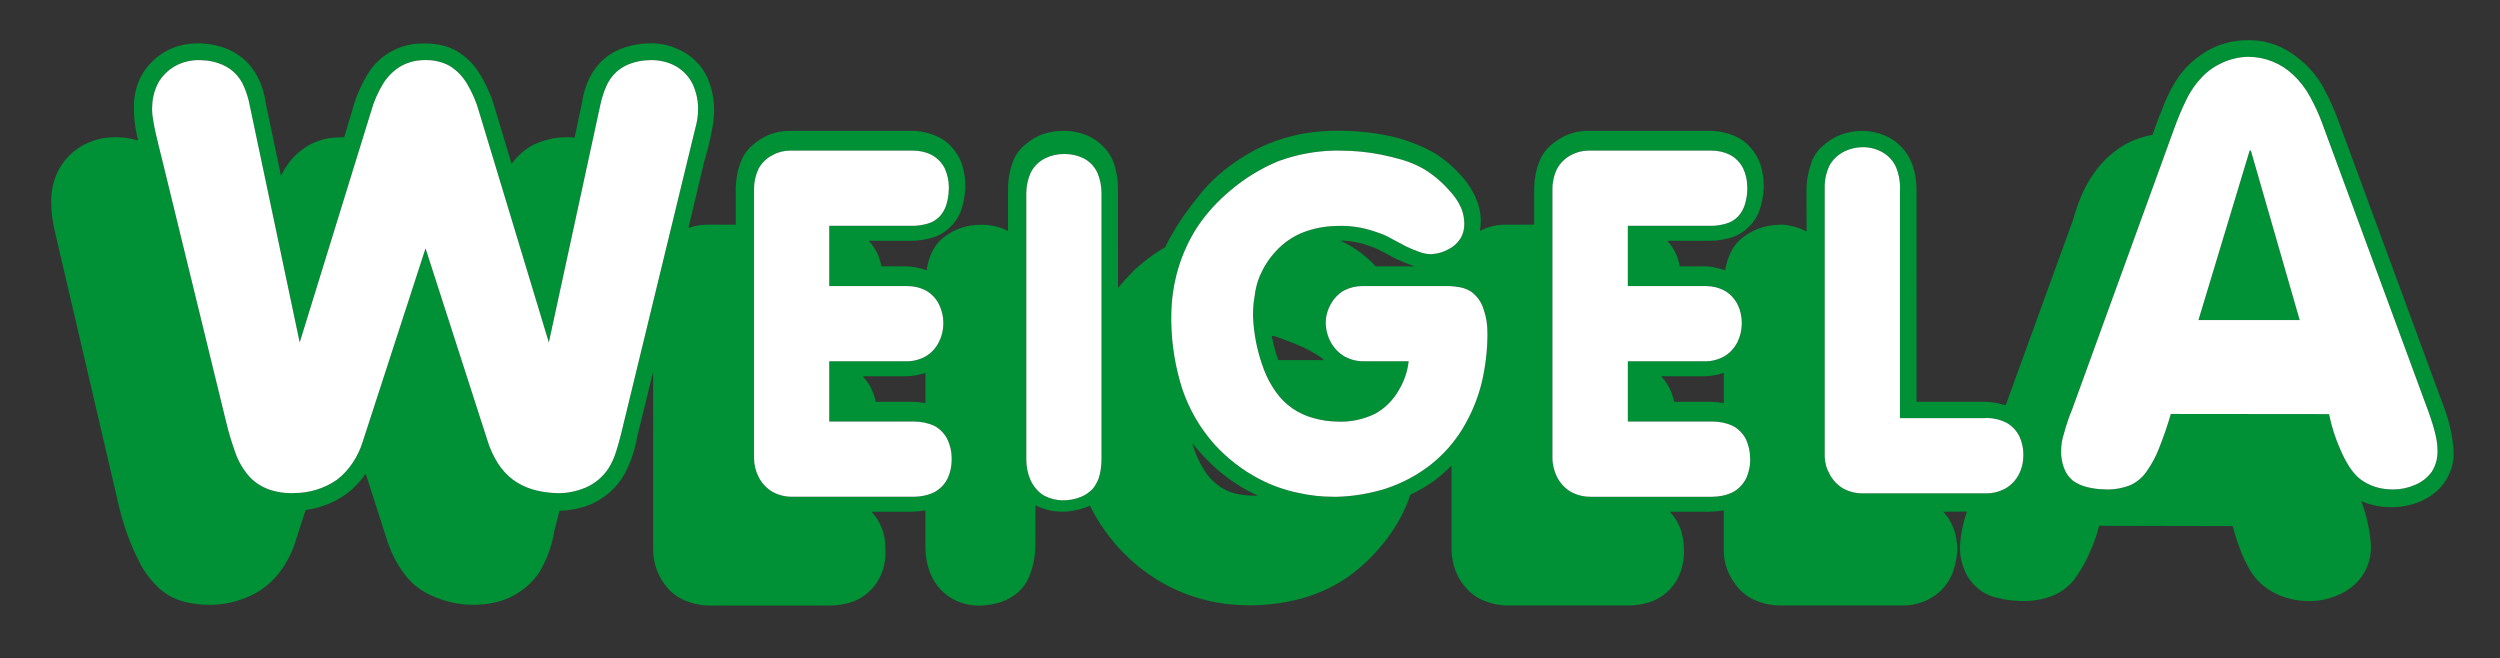
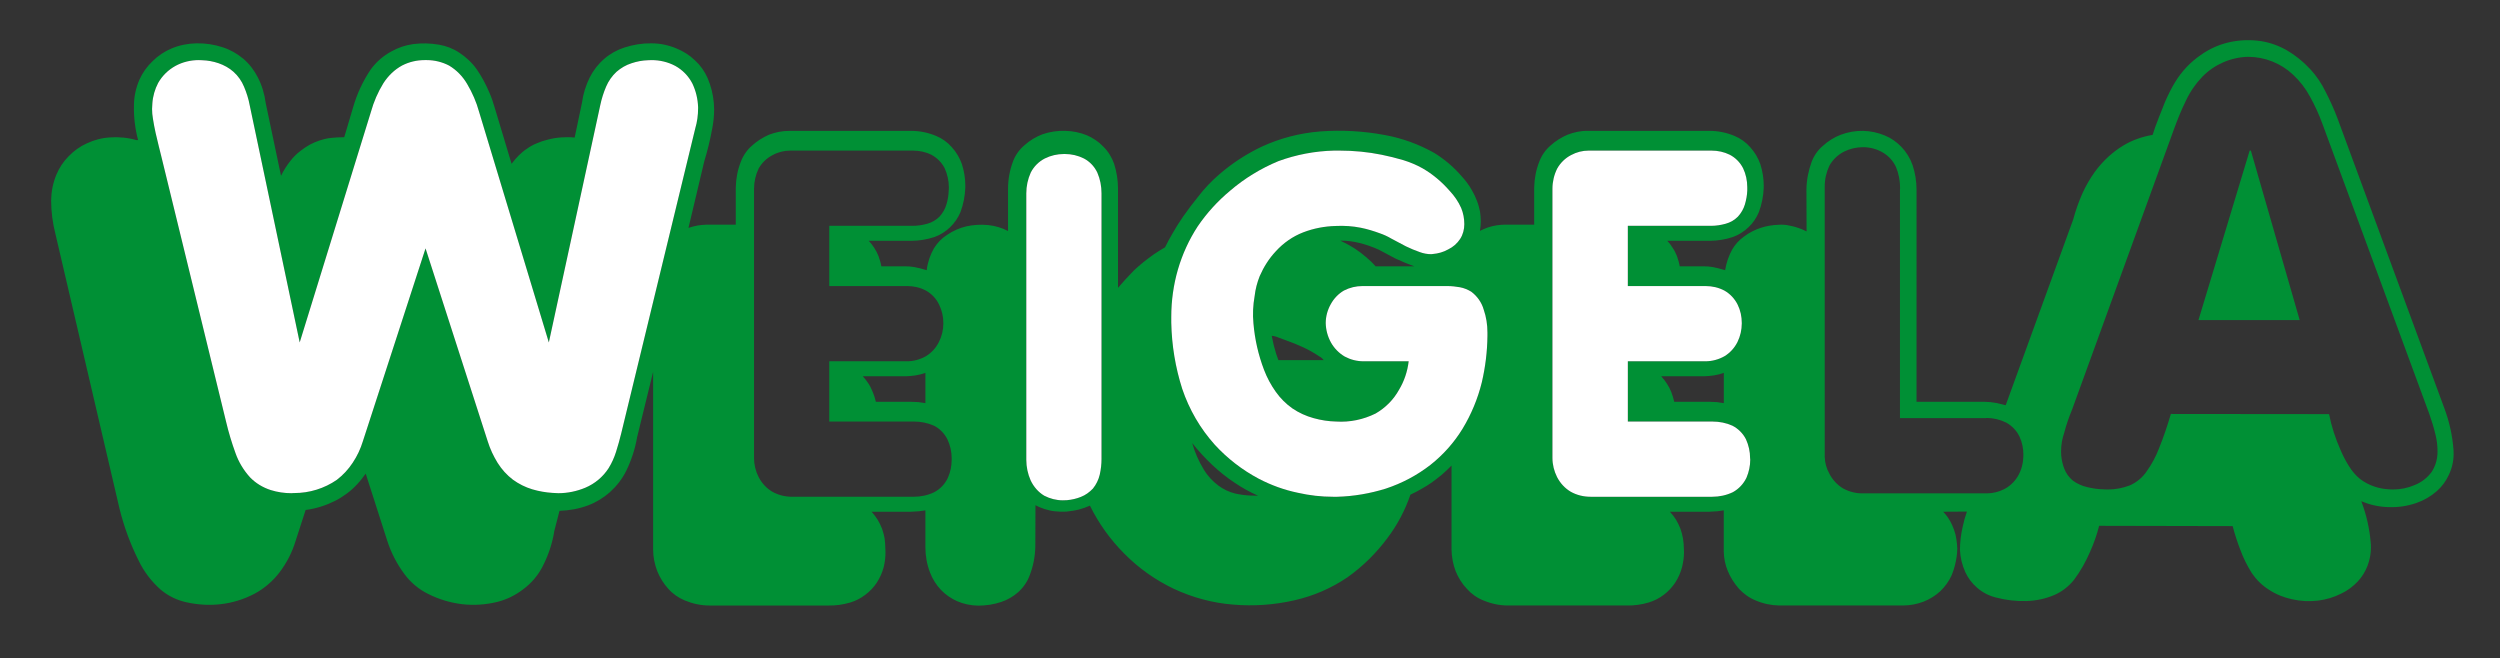
<svg xmlns="http://www.w3.org/2000/svg" version="1.1" id="Layer_1" x="0px" y="0px" width="626.477px" height="165px" viewBox="0 0 626.477 165" enable-background="new 0 0 626.477 165" xml:space="preserve">
  <rect x="0" y="0" width="626.477" height="165" fill="#333333" stroke="none" />
  <g>
    <path fill="#009035" d="M614.832,112.809c-0.258-3.531-1.004-7.025-2.266-10.41L585.758,29.67c-0.856-2.266-1.86-4.496-3.014-6.727   c-0.969-2.008-2.229-3.867-3.719-5.504c-1.818-1.972-3.939-3.68-6.285-5.019c-2.189-1.192-4.568-1.973-7.062-2.231   c-2.418-0.262-4.871-0.113-7.25,0.445c-2.531,0.594-4.871,1.672-6.953,3.161c-2.606,1.785-4.762,4.089-6.396,6.765   c-0.969,1.563-1.783,3.239-2.529,4.946l-1.746,4.39l0.033-0.039c-0.521,1.301-1.005,2.602-1.41,3.942   c-1.301,0.222-2.605,0.558-3.832,1.003c-1.262,0.446-2.528,1.043-3.646,1.747c-1.3,0.781-2.486,1.71-3.604,2.714   c-1.262,1.153-2.418,2.454-3.422,3.832c-1.188,1.672-2.231,3.457-3.086,5.352c-0.932,2.121-1.707,4.277-2.307,6.547l-16.918,46.551   l-2.305-0.561l-1.562-0.223l-1.375-0.074h-17.104V47.852c0-0.113,0-0.222,0-0.336c0-2.082-0.336-4.199-1.004-6.172   c-0.598-1.711-1.562-3.269-2.828-4.574c-1.187-1.226-2.565-2.191-4.125-2.824c-1.711-0.707-3.571-1.113-5.43-1.152   c-1.896-0.036-3.793,0.296-5.578,0.964c-1.637,0.633-3.16,1.563-4.461,2.754c-1.301,1.078-2.271,2.493-2.863,4.051   c-0.816,2.231-1.266,4.574-1.301,6.918l0.035,10.524c-0.629-0.336-1.302-0.633-1.971-0.856c-0.706-0.262-1.447-0.449-2.229-0.598   c-0.896-0.222-1.859-0.296-2.754-0.222c-1.56,0.039-3.086,0.297-4.57,0.781c-1.488,0.484-2.9,1.227-4.129,2.156   c-1.227,0.856-2.23,1.973-2.973,3.235c-0.896,1.601-1.488,3.386-1.785,5.207l-1.75-0.485l-1.336-0.297l-1.152-0.148l-1.117-0.039   h-6.021c-0.148-0.891-0.41-1.746-0.707-2.602c-0.297-0.707-0.633-1.414-1.078-2.043c-0.371-0.632-0.817-1.226-1.34-1.75h10.598   c2.008,0,4.018-0.332,5.875-0.964c1.449-0.52,2.789-1.375,3.906-2.454c1.153-1.078,2.008-2.382,2.602-3.832   c0.707-1.933,1.117-3.976,1.191-6.023c0-0.184,0-0.41,0-0.594c0-1.824-0.3-3.605-0.855-5.355c-0.558-1.563-1.414-3.012-2.529-4.239   c-1.078-1.226-2.414-2.195-3.941-2.824c-1.969-0.82-4.09-1.265-6.207-1.265h-30.527c-1.744-0.036-3.495,0.336-5.094,0.964   c-1.562,0.672-3.011,1.563-4.276,2.715c-1.263,1.078-2.229,2.493-2.823,4.055c-0.817,2.082-1.228,4.277-1.267,6.543v9.223h-7.285   c-0.707,0-1.453,0.074-2.194,0.183c-0.707,0.113-1.414,0.297-2.117,0.524c-0.672,0.257-1.379,0.519-2.008,0.855   c0.148-0.746,0.223-1.562,0.223-2.344v-0.039c0-0.816-0.074-1.633-0.188-2.414c-0.188-0.894-0.409-1.785-0.741-2.64   c-0.371-0.969-0.781-1.86-1.302-2.754c-0.707-1.262-1.602-2.453-2.565-3.492c-1.974-2.305-4.312-4.278-6.844-5.84   c-3.902-2.192-8.105-3.719-12.418-4.496c-5.354-1.004-10.854-1.305-16.246-0.895c-5.021,0.41-9.931,1.672-14.466,3.754   c-3.866,1.824-7.438,4.129-10.711,6.953c-2.008,1.711-3.862,3.684-5.391,5.691c-1.302,1.598-2.562,3.27-3.755,4.981   c-0.929,1.34-1.819,2.754-2.64,4.203c-0.668,1.113-1.267,2.266-1.86,3.457c-0.929,0.52-1.858,1.117-2.75,1.711   c-0.894,0.633-1.784,1.301-2.679,2.008c-0.816,0.668-1.634,1.375-2.414,2.117l-2.047,2.16l-1.896,2.156V47.442   c0-0.074,0-0.148,0-0.223c0-2.082-0.336-4.164-0.97-6.171c-0.593-1.637-1.483-3.122-2.714-4.313   c-1.152-1.227-2.562-2.156-4.09-2.824c-1.707-0.707-3.567-1.078-5.427-1.117c-1.935-0.075-3.866,0.222-5.728,0.855   c-1.636,0.633-3.125,1.524-4.425,2.676c-1.301,1.078-2.344,2.492-2.938,4.09c-0.854,2.23-1.263,4.613-1.263,6.992v10.484   c-1.562-0.816-3.237-1.301-4.944-1.488c-1.858-0.184-3.758-0.074-5.578,0.336c-1.676,0.41-3.273,1.117-4.688,2.082   c-1.375,0.855-2.487,2.008-3.343,3.383c-0.97,1.711-1.603,3.57-1.825,5.504l-1.746-0.485l-1.375-0.297l-1.116-0.148l-1.113-0.039   h-6.023c-0.147-0.891-0.41-1.746-0.707-2.562c-0.296-0.746-0.668-1.453-1.078-2.082c-0.409-0.632-0.854-1.226-1.375-1.75h10.634   c2.008,0,3.978-0.332,5.875-0.964c1.448-0.52,2.789-1.375,3.901-2.454c1.118-1.078,2.008-2.382,2.605-3.832   c0.703-1.933,1.113-3.976,1.188-6.023c0-0.184,0-0.41,0-0.594c0-1.824-0.296-3.605-0.854-5.355   c-0.556-1.563-1.409-3.012-2.526-4.239c-1.078-1.226-2.418-2.195-3.941-2.824c-1.97-0.82-4.091-1.265-6.211-1.265h-30.562   c-1.746,0-3.457,0.336-5.095,0.964c-1.522,0.672-2.974,1.562-4.237,2.715c-1.267,1.078-2.23,2.493-2.824,4.055   c-0.82,2.082-1.228,4.277-1.267,6.543v9.223h-7.289l-1.188,0.074l-1.116,0.148l-1.151,0.258l-1.113,0.336l1.969-8.289l1.973-8.332   c0.815-2.676,1.483-5.391,1.97-8.066c0.336-1.637,0.52-3.309,0.52-4.985c0-0.519-0.035-1.078-0.074-1.633   c-0.185-2.121-0.707-4.242-1.562-6.25c-0.741-1.672-1.78-3.16-3.16-4.422c-1.336-1.3-2.938-2.304-4.683-3.011   c-1.97-0.821-4.091-1.266-6.246-1.266c-2.271-0.035-4.535,0.336-6.73,1.043c-1.859,0.594-3.604,1.559-5.055,2.824   c-1.527,1.301-2.754,2.899-3.646,4.649c-1.004,2.008-1.676,4.199-1.974,6.433l-1.82,8.66c-1.117-0.11-2.229-0.11-3.31-0.036   c-1.151,0.075-2.27,0.258-3.421,0.559c-0.965,0.223-1.935,0.555-2.864,0.965c-0.815,0.336-1.636,0.781-2.344,1.301   c-0.742,0.484-1.449,1.078-2.082,1.711c-0.628,0.632-1.227,1.339-1.785,2.082l-4.237-14.09c-0.371-1.305-0.815-2.606-1.375-3.868   c-0.854-2.007-1.895-3.941-3.121-5.726c-1.19-1.676-2.715-3.086-4.426-4.203c-1.522-1.004-3.272-1.672-5.059-1.969   c-2.118-0.371-4.273-0.41-6.396-0.148c-1.935,0.257-3.793,0.89-5.465,1.82c-2.082,1.117-3.867,2.676-5.242,4.574   c-1.935,2.899-3.422,6.059-4.388,9.445l-2.229,7.508c-1.155,0-2.31,0.039-3.461,0.188c-0.965,0.109-1.858,0.336-2.75,0.633   c-0.855,0.296-1.672,0.632-2.418,1.039c-0.855,0.484-1.637,1.004-2.379,1.601c-0.892,0.668-1.711,1.485-2.379,2.34   c-0.97,1.191-1.785,2.492-2.453,3.867L66.586,25.84c-0.297-2.269-0.931-4.425-1.969-6.433c-0.895-1.785-2.121-3.383-3.645-4.684   c-1.523-1.265-3.273-2.269-5.134-2.863c-2.116-0.707-4.348-1.039-6.577-1.004c-2.121,0.039-4.242,0.445-6.212,1.266   c-1.784,0.742-3.422,1.82-4.797,3.195c-1.414,1.34-2.526,2.902-3.31,4.649c-0.895,2.082-1.375,4.277-1.375,6.507   c-0.073,2.899,0.298,5.836,1.039,8.625h-0.371l0.039,0.039c-2.155-0.632-4.39-0.855-6.621-0.707   c-2.043,0.11-4.051,0.633-5.875,1.489c-1.745,0.777-3.269,1.894-4.569,3.234c-1.34,1.336-2.383,2.937-3.086,4.648   c-0.854,2.043-1.267,4.2-1.306,6.395c0,2.863,0.375,5.687,1.078,8.437l16.029,68.717c1.113,4.535,2.715,8.922,4.797,13.086   c1.336,2.789,3.234,5.283,5.539,7.324c1.859,1.562,4.055,2.641,6.434,3.161c2.824,0.632,5.763,0.82,8.625,0.483   c2.938-0.332,5.802-1.227,8.441-2.602c2.418-1.301,4.574-3.125,6.281-5.355c1.824-2.413,3.199-5.094,4.055-7.956l2.492-7.695   c1.262-0.149,2.527-0.446,3.754-0.817c1.227-0.375,2.379-0.854,3.531-1.414c1.043-0.519,2.047-1.15,3.012-1.857   c0.896-0.668,1.75-1.414,2.531-2.271c0.815-0.854,1.559-1.785,2.229-2.75l5.427,16.918c0.969,2.975,2.418,5.764,4.276,8.254   c1.562,2.117,3.605,3.828,5.949,4.98c2.641,1.338,5.504,2.195,8.477,2.566c2.938,0.336,5.949,0.146,8.812-0.562   c2.379-0.593,4.574-1.671,6.508-3.159c2.008-1.482,3.646-3.384,4.797-5.572c1.488-2.828,2.527-5.914,3.012-9.035l1.302-5.061   c2.453-0.074,4.871-0.52,7.176-1.375c2.008-0.746,3.867-1.897,5.465-3.309c1.676-1.527,3.086-3.311,4.09-5.355   c1.301-2.677,2.23-5.539,2.715-8.402l4.017-16.398v44.504c0,1.861,0.371,3.721,1.043,5.467c0.668,1.637,1.598,3.125,2.75,4.387   c1.151,1.302,2.601,2.305,4.164,2.939c1.973,0.82,4.055,1.266,6.172,1.266h29.82c1.823,0.035,3.645-0.223,5.43-0.746   c1.375-0.406,2.676-1.077,3.828-1.969c1.078-0.816,2.047-1.82,2.789-2.938c0.819-1.228,1.414-2.567,1.784-3.978   c0.298-1.191,0.445-2.457,0.445-3.686c0-0.332,0-0.632-0.035-0.964c0-0.854-0.073-1.75-0.188-2.567   c-0.148-0.814-0.371-1.637-0.633-2.379c-0.297-0.779-0.668-1.521-1.078-2.229c-0.48-0.707-0.965-1.414-1.562-2.047h9.931   l1.858-0.109l1.711-0.227v9.223c0,2.121,0.371,4.277,1.152,6.32c0.633,1.676,1.598,3.197,2.824,4.461   c1.116,1.154,2.491,2.086,3.979,2.754c1.633,0.707,3.418,1.078,5.242,1.113c1.969,0,3.977-0.299,5.836-0.933   c1.562-0.519,3.012-1.375,4.238-2.453c1.301-1.187,2.305-2.64,2.901-4.312c0.892-2.307,1.336-4.76,1.375-7.217l0.035-10.262   c0.707,0.409,1.488,0.707,2.271,0.969c0.854,0.26,1.711,0.484,2.565,0.561c1.004,0.107,1.97,0.146,2.974,0.074   c1.078-0.114,2.121-0.262,3.125-0.524c0.93-0.257,1.819-0.554,2.715-0.964c2.19,4.46,5.129,8.55,8.664,12.082   c3.565,3.607,7.729,6.546,12.305,8.738c4.688,2.193,9.707,3.568,14.91,3.979c5.132,0.445,10.335,0.073,15.354-1.078   c4.762-1.078,9.258-3.013,13.312-5.766c3.867-2.75,7.25-6.098,10.078-9.926c2.454-3.273,4.349-6.879,5.688-10.781   c0.965-0.449,1.895-0.93,2.789-1.454c0.854-0.479,1.711-1.004,2.565-1.597c0.815-0.594,1.633-1.227,2.453-1.895   c0.854-0.746,1.711-1.527,2.492-2.346v21.009c0.034,1.86,0.37,3.72,1.038,5.466c0.668,1.637,1.599,3.125,2.789,4.387   c1.151,1.302,2.565,2.305,4.164,2.938c1.97,0.822,4.056,1.268,6.138,1.268h29.854c1.82,0.035,3.645-0.225,5.391-0.746   c1.375-0.406,2.715-1.077,3.867-1.969c1.078-0.816,2.008-1.82,2.789-2.975c0.781-1.189,1.375-2.531,1.746-3.939   c0.296-1.23,0.483-2.457,0.483-3.721c0-0.296-0.034-0.596-0.034-0.854c0-0.896-0.075-1.786-0.229-2.643   c-0.147-0.816-0.371-1.638-0.629-2.38c-0.301-0.778-0.672-1.521-1.078-2.229c-0.449-0.707-0.968-1.414-1.562-2.047h9.926   l1.897-0.108l1.673-0.228v10.34c0.039,1.673,0.37,3.309,1.004,4.832c0.668,1.638,1.637,3.125,2.789,4.461   c1.189,1.266,2.601,2.305,4.202,2.938c1.895,0.821,3.901,1.228,5.909,1.267h31.01c1.75,0,3.495-0.336,5.172-0.969   c1.521-0.596,2.937-1.484,4.164-2.603c1.187-1.154,2.189-2.494,2.861-4.017c0.63-1.523,1.039-3.121,1.264-4.76   c0.072-0.632,0.146-1.264,0.146-1.896c0-0.37-0.035-0.78-0.074-1.152c-0.072-0.854-0.222-1.671-0.404-2.49   c-0.228-0.777-0.449-1.484-0.781-2.191c-0.301-0.668-0.633-1.299-1.043-1.898c-0.372-0.553-0.782-1.039-1.229-1.521l5.949-0.034   c-0.443,1.228-0.78,2.452-1.043,3.715c-0.444,1.897-0.703,3.867-0.703,5.875c0.074,1.933,0.557,3.832,1.336,5.578   c0.673,1.448,1.638,2.754,2.863,3.832c1.375,1.226,3.012,2.082,4.797,2.526c2.492,0.668,5.095,0.965,7.66,0.892   c2.379-0.074,4.723-0.556,6.914-1.483c2.008-0.855,3.758-2.234,5.094-3.941c1.562-2.12,2.863-4.426,3.906-6.844   c0.965-2.156,1.746-4.349,2.305-6.582l33.466,0.072c0.521,2.049,1.188,4.057,1.935,5.989c0.742,2.043,1.746,4.017,2.896,5.836   c1.152,1.675,2.603,3.086,4.277,4.129c1.746,1.151,3.719,1.935,5.762,2.378c2.156,0.485,4.354,0.596,6.543,0.338   c2.049-0.263,4.018-0.855,5.842-1.785c1.562-0.746,2.938-1.785,4.09-3.013c1.078-1.151,1.894-2.491,2.453-3.94   c0.558-1.487,0.854-3.051,0.854-4.647c0-0.446-0.039-0.892-0.074-1.301c-0.296-3.384-1.042-6.692-2.229-9.892l-0.113-0.336   c2.195,0.93,4.539,1.452,6.918,1.488c2.341,0.074,4.649-0.262,6.879-1.039c1.859-0.633,3.606-1.637,5.131-2.979   c1.266-1.111,2.305-2.525,3.012-4.09c0.781-1.637,1.189-3.422,1.189-5.207C614.871,113.441,614.832,113.105,614.832,112.809z    M155.676,108.57c-0.375,1.562-0.82,3.121-1.301,4.648c-0.449,1.449-1.082,2.824-1.858,4.09c-1.414,2.191-3.461,3.902-5.841,4.906   c-2.155,0.895-4.426,1.374-6.766,1.374c-0.484,0-0.97-0.034-1.449-0.073c-1.711-0.109-3.422-0.406-5.06-0.891   c-1.746-0.521-3.382-1.34-4.871-2.418c-1.522-1.152-2.823-2.604-3.827-4.2c-1.043-1.71-1.897-3.495-2.492-5.429l-15.578-48.336   L90.941,110.54c-0.593,1.933-1.448,3.758-2.565,5.429c-1.078,1.637-2.418,3.086-3.978,4.278c-3.125,2.155-6.843,3.308-10.671,3.308   c-0.039,0-0.114,0-0.148,0c-0.188,0.035-0.371,0.035-0.559,0.035c-1.747,0-3.497-0.257-5.168-0.781   c-1.974-0.629-3.758-1.707-5.207-3.195l0.039,0.035c-1.638-1.785-2.903-3.9-3.685-6.133c-0.931-2.564-1.707-5.133-2.34-7.808   l-16.21-66.407l-0.673-2.714l-0.78-3.274c-0.259-1.152-0.479-2.34-0.668-3.531c-0.147-0.816-0.224-1.672-0.224-2.492   c0-0.446,0.04-0.93,0.075-1.375c0.112-1.785,0.632-3.571,1.448-5.129c1.043-1.824,2.531-3.274,4.352-4.278   c1.786-0.968,3.793-1.449,5.836-1.449c0.302,0,0.599,0,0.855,0.035c1.375,0.039,2.754,0.297,4.091,0.746   c1.379,0.481,2.679,1.188,3.758,2.157c1.151,1.039,2.042,2.304,2.641,3.754c0.629,1.488,1.112,3.011,1.409,4.609l12.532,59.453   l17.848-57.775c0.706-2.531,1.745-4.946,3.12-7.176c1.192-1.859,2.789-3.422,4.724-4.465c1.75-0.89,3.646-1.336,5.617-1.336   c0.073,0,0.185,0,0.258,0c0.112,0,0.188,0,0.297,0c1.934,0,3.867,0.481,5.578,1.375c1.858,1.114,3.383,2.676,4.5,4.574   c1.302,2.192,2.345,4.571,3.013,7.028l17.477,57.775l12.902-59.525c0.332-1.563,0.815-3.086,1.448-4.574   c0.595-1.411,1.488-2.676,2.602-3.715c1.118-0.969,2.379-1.711,3.793-2.157c1.341-0.449,2.716-0.707,4.091-0.746   c0.297-0.035,0.594-0.035,0.891-0.035c2.087,0,4.13,0.481,5.949,1.449c1.824,1.004,3.312,2.528,4.276,4.387   c0.896,1.86,1.375,3.867,1.45,5.949c0,0.075,0,0.188,0,0.297c0,1.711-0.224,3.383-0.707,5.02L155.676,108.57z M238.48,115.188   c0,1.563-0.3,3.086-0.93,4.5c-0.706,1.563-1.898,2.824-3.422,3.646c-1.599,0.779-3.383,1.15-5.168,1.15c-0.112,0-0.262,0-0.41,0   h-29.82c-0.074,0-0.147,0-0.257,0c-1.711,0-3.423-0.408-4.946-1.266c-1.452-0.855-2.64-2.156-3.422-3.679   c-0.746-1.45-1.151-3.086-1.151-4.763V47.704c0-0.149,0-0.297,0-0.41c0-1.746,0.405-3.493,1.151-5.055   c0.816-1.453,2.043-2.641,3.532-3.383c1.34-0.746,2.862-1.117,4.386-1.117h30.527c0.074,0,0.188,0,0.262,0   c1.56,0,3.161,0.336,4.57,1.039c1.453,0.781,2.604,1.934,3.348,3.387c0.668,1.484,1.043,3.121,1.043,4.758   c0,0.296,0,0.558-0.039,0.816c-0.034,1.191-0.222,2.344-0.558,3.461c-0.332,1.152-0.931,2.191-1.746,3.086   c-0.855,0.855-1.935,1.484-3.086,1.785c-1.192,0.332-2.419,0.519-3.646,0.519c-0.035,0-0.109,0-0.148,0h-20.745v15.094h19.257   c0.113,0,0.188,0,0.297,0c1.638,0,3.273,0.375,4.724,1.156c1.414,0.817,2.53,2.008,3.233,3.458   c0.707,1.449,1.079,3.011,1.079,4.609c0,0.039,0,0.074,0,0.113c0,1.633-0.372,3.235-1.113,4.684   c-0.742,1.487-1.859,2.715-3.273,3.569c-1.448,0.815-3.086,1.263-4.723,1.263c-0.074,0-0.147,0-0.224,0h-19.257v15.097h20.745   c0.188,0,0.337,0,0.484,0c1.711,0,3.418,0.336,5.021,1.04c1.448,0.746,2.601,1.933,3.343,3.386   c0.707,1.485,1.082,3.086,1.082,4.719C238.48,114.93,238.48,115.04,238.48,115.188z M231.898,93.438v7.586l-1.785-0.262   l-1.784-0.074h-8.849c-0.188-0.854-0.449-1.672-0.781-2.453c-0.301-0.746-0.633-1.453-1.077-2.121   c-0.41-0.633-0.895-1.266-1.414-1.818h10.633l1.302-0.074l1.265-0.148l1.267-0.262L231.898,93.438z M276.031,48.895v65.921   c0,0.035,0,0.113,0,0.188c0,1.301-0.147,2.637-0.444,3.939c-0.297,1.264-0.892,2.488-1.711,3.492   c-0.854,0.896-1.858,1.639-3.013,2.082c-1.112,0.449-2.265,0.707-3.457,0.82c-0.37,0.036-0.741,0.036-1.077,0.036   c-1.638,0-3.199-0.407-4.647-1.153c-1.489-0.89-2.677-2.265-3.423-3.867c-0.702-1.598-1.077-3.344-1.077-5.129   c0-0.074,0-0.146,0-0.187V48.895c0-0.152,0-0.301,0-0.449c0-1.785,0.375-3.566,1.116-5.203c0.781-1.527,2.009-2.754,3.531-3.535   c1.487-0.742,3.125-1.114,4.762-1.114c0.035,0,0.074,0,0.109,0c0.073,0,0.148,0,0.188,0c1.633,0,3.233,0.372,4.722,1.114   c1.485,0.781,2.677,2.047,3.384,3.57c0.707,1.637,1.038,3.383,1.038,5.168C276.031,48.594,276.031,48.743,276.031,48.895z    M313.586,124.188c-1.375-0.039-2.75-0.222-4.09-0.521c-1.488-0.371-2.901-1.039-4.164-1.971c-1.449-1.076-2.715-2.451-3.681-4.016   l0.036,0.036c-1.301-2.118-2.271-4.348-2.938-6.692c1.562,1.975,3.272,3.828,5.133,5.578c1.707,1.6,3.566,3.086,5.539,4.387   c1.859,1.268,3.828,2.346,5.836,3.234L313.586,124.188z M372.741,84.141c-0.039,3.942-0.52,7.848-1.414,11.676   c-1.005,4.09-2.642,8.031-4.832,11.639c-2.121,3.457-4.836,6.508-8.031,9.033c-3.347,2.605-7.141,4.613-11.19,5.949   c-3.94,1.229-8.069,1.936-12.16,2.047c-0.37,0-0.707,0-1.038,0c-2.978,0-5.914-0.336-8.853-1.004   c-3.418-0.707-6.691-1.896-9.816-3.529c-4.125-2.195-7.844-5.061-11.043-8.557l0.039,0.039c-3.645-4.054-6.395-8.812-8.145-13.979   c-1.711-5.355-2.637-10.936-2.75-16.621c0-0.485,0-0.93,0-1.414c0-4.051,0.559-8.067,1.673-11.899   c1.116-3.828,2.789-7.472,4.944-10.781c2.271-3.348,5.021-6.359,8.146-8.961c3.604-3.086,7.694-5.578,12.082-7.398   c4.465-1.637,9.184-2.528,13.905-2.641c0.484,0,0.97,0,1.453,0c3.532,0,7.062,0.336,10.521,1.039   c1.825,0.375,3.646,0.82,5.392,1.34c1.676,0.519,3.312,1.191,4.836,2.047c2.566,1.484,4.832,3.383,6.806,5.652   c1.188,1.262,2.19,2.711,2.897,4.313c0.52,1.261,0.78,2.636,0.78,4.015v0.035c0,1.301-0.336,2.602-1.039,3.684   c-0.745,1.152-1.784,2.043-3.012,2.637c-1.19,0.672-2.531,1.043-3.867,1.152c-0.147,0.039-0.301,0.039-0.41,0.039   c-0.969,0-1.933-0.187-2.823-0.519c-1.19-0.411-2.345-0.895-3.496-1.454l-3.646-1.933c-0.929-0.555-1.934-1.004-2.897-1.336   c-1.527-0.559-3.09-1.043-4.724-1.375c-2.047-0.41-4.202-0.559-6.319-0.449c-2.79,0.074-5.543,0.597-8.146,1.601   s-4.944,2.641-6.84,4.723c-1.711,1.82-3.052,3.941-4.056,6.246c-0.633,1.598-1.078,3.271-1.267,4.98   c-0.405,2.27-0.521,4.61-0.297,6.879c0.336,3.981,1.228,7.881,2.642,11.601c0.742,1.97,1.747,3.827,2.938,5.505   c1.151,1.633,2.565,3.047,4.203,4.197c1.597,1.078,3.382,1.898,5.276,2.418c1.858,0.521,3.757,0.816,5.651,0.855   c3.422,0.223,6.806-0.484,9.892-2.007c2.453-1.414,4.5-3.457,5.875-5.95c1.301-2.156,2.121-4.609,2.418-7.14h-11.156   c-0.035,0-0.109,0-0.148,0c-1.672,0-3.273-0.406-4.723-1.188c-1.449-0.854-2.642-2.082-3.457-3.535   c-0.817-1.482-1.267-3.16-1.302-4.867c0-1.637,0.446-3.273,1.263-4.723c0.78-1.414,1.897-2.605,3.312-3.422   c1.448-0.742,3.011-1.117,4.608-1.117c0.075,0,0.148,0,0.224,0h20.969c0.039,0,0.074,0,0.152,0c1.038,0,2.081,0.114,3.12,0.301   c1.005,0.184,1.973,0.594,2.824,1.113c1.487,1.118,2.604,2.676,3.125,4.5c0.633,1.821,0.931,3.754,0.931,5.727   C372.741,83.583,372.741,83.883,372.741,84.141z M339.464,62.278c-1.151-0.742-2.343-1.375-3.569-1.969c0.075,0,0.113,0,0.188,0   c1.522,0,3.013,0.184,4.496,0.559c1.711,0.406,3.386,1.004,4.944,1.707l4.129,2.195c1.599,0.742,3.199,1.414,4.759,1.969h-9.703   c-0.742-0.852-1.562-1.633-2.418-2.34c-0.891-0.781-1.858-1.488-2.863-2.156L339.464,62.278z M331.696,90.238h-11.344l-0.556-1.562   l-0.598-2.117l-0.521-2.418c0.668,0.075,1.34,0.262,1.973,0.561h0.036c2.008,0.705,4.017,1.486,5.836,2.305   c1.453,0.668,2.828,1.449,4.09,2.305C331.063,89.531,331.434,89.868,331.696,90.238z M437.659,119.688   c-0.74,1.563-1.934,2.824-3.418,3.646c-1.637,0.779-3.383,1.15-5.168,1.15c-0.146,0-0.262,0-0.41,0h-29.818   c-0.114,0-0.188,0-0.264,0c-1.744,0-3.456-0.408-4.979-1.266c-1.449-0.855-2.642-2.156-3.422-3.679   c-0.742-1.489-1.153-3.125-1.153-4.763v-0.014v-67.06c0-0.149,0-0.262,0-0.41c0-1.746,0.41-3.493,1.191-5.055   c0.815-1.453,2.043-2.641,3.491-3.383c1.379-0.746,2.863-1.117,4.392-1.117h30.562c0.075,0,0.149,0,0.225,0   c1.597,0,3.16,0.336,4.574,1.039c1.447,0.746,2.602,1.934,3.344,3.387c0.707,1.484,1.043,3.121,1.043,4.758   c0,0.296,0,0.558,0,0.816c-0.039,1.191-0.262,2.344-0.594,3.496c-0.336,1.117-0.932,2.156-1.75,3.051   c-0.856,0.855-1.936,1.484-3.086,1.785c-1.188,0.332-2.415,0.519-3.646,0.519c-0.035,0-0.074,0-0.109,0h-20.744v15.094h19.258   c0.112,0,0.188,0,0.262,0c1.637,0,3.271,0.375,4.723,1.156c1.411,0.817,2.528,2.008,3.271,3.493   c0.707,1.414,1.043,3.011,1.043,4.613c0,0,0,0.035,0,0.074c0,1.633-0.371,3.235-1.078,4.684c-0.746,1.487-1.859,2.715-3.273,3.569   c-1.447,0.815-3.086,1.263-4.758,1.263c-0.075,0-0.112,0-0.188,0h-19.258v15.097h20.744c0.148,0,0.299,0,0.445,0   c1.75,0,3.458,0.336,5.021,1.04c1.447,0.746,2.641,1.933,3.383,3.386c0.672,1.485,1.043,3.086,1.043,4.719   c0,0.152,0.035,0.303,0.035,0.449C438.591,116.751,438.259,118.273,437.659,119.688z M431.971,93.438v7.586l-1.746-0.262   l-1.785-0.074h-8.887c-0.188-0.818-0.445-1.637-0.746-2.453c-0.297-0.746-0.668-1.453-1.113-2.121   c-0.41-0.633-0.894-1.266-1.414-1.818h10.672l1.268-0.074l1.262-0.148l1.266-0.262L431.971,93.438z M507.009,114.704   c-0.078,1.711-0.56,3.347-1.453,4.797c-0.817,1.3-1.969,2.379-3.344,3.086c-1.341,0.671-2.828,1.043-4.316,1.043   c-0.035,0-0.035,0-0.074,0h-31.008c-0.075,0-0.114,0-0.188,0c-1.674,0-3.346-0.446-4.832-1.267   c-1.414-0.891-2.567-2.116-3.35-3.605l0.038,0.036c-0.782-1.336-1.191-2.825-1.227-4.349V47.258c0-0.187,0-0.335,0-0.523   c0-1.82,0.405-3.605,1.188-5.242c0.856-1.524,2.157-2.75,3.719-3.531c1.449-0.707,3.052-1.079,4.648-1.079c0.074,0,0.188,0,0.262,0   c1.672,0.04,3.311,0.485,4.758,1.34c1.45,0.856,2.604,2.117,3.311,3.68c0.668,1.637,1.004,3.422,1.004,5.168   c0,0.187,0,0.336-0.035,0.519v57.188h21.488c0.074-0.039,0.188-0.039,0.262-0.039c1.672,0,3.35,0.41,4.871,1.152   c1.488,0.821,2.676,2.086,3.383,3.61c0.633,1.41,0.932,2.937,0.932,4.461C507.044,114.223,507.044,114.48,507.009,114.704z    M610.815,113.441c-0.035,1.711-0.519,3.345-1.449,4.797c-1.078,1.484-2.564,2.638-4.275,3.31   c-1.707,0.742-3.567,1.113-5.428,1.113c-0.297,0-0.598-0.035-0.895-0.035c-2.64-0.114-5.203-0.97-7.324-2.567   c-1.113-0.89-2.043-2.008-2.789-3.199c-0.814-1.301-1.521-2.637-2.117-4.051c-1.3-2.9-2.269-5.875-2.9-9.035l-39.639-0.039   c-0.852,2.902-1.819,5.768-2.973,8.629c-0.781,2.043-1.82,3.978-3.125,5.803c-1.039,1.521-2.488,2.711-4.164,3.457   c-1.746,0.668-3.604,1.039-5.465,1.039c-0.371,0-0.742-0.035-1.113-0.035c-1.414-0.039-2.789-0.225-4.129-0.561   c-1.3-0.297-2.525-0.854-3.604-1.637c-0.932-0.781-1.678-1.785-2.121-2.937c-0.41-1.039-0.668-2.156-0.781-3.345h-0.002v0.035   c0-0.371-0.035-0.707-0.035-1.039c0-1.602,0.258-3.16,0.781-4.688c0.52-1.971,1.188-3.941,1.969-5.801l25.508-70.199   c0.893-2.489,1.896-4.946,3.014-7.211c1.039-2.231,2.453-4.278,4.164-6.063c3.012-3.047,7.102-4.832,11.379-4.945h0.035   c4.202,0,8.219,1.601,11.266,4.461c1.711,1.601,3.16,3.461,4.277,5.543c1.188,2.156,2.229,4.422,3.086,6.765l26.809,72.767   c0.593,1.672,1.113,3.383,1.523,5.095c0.336,1.375,0.52,2.75,0.52,4.163C610.815,113.18,610.815,113.294,610.815,113.441z" />
    <polygon fill="#009035" points="563.745,37.739 550.919,80.2 576.277,80.2 564.044,37.739  " />
  </g>
  <g>
-     <path fill="#FFFFFF" d="M502.731,105.891c-1.521-0.742-3.199-1.152-4.871-1.152c-0.074,0-0.188,0-0.262,0.039H476.11V47.59   c0.035-0.183,0.035-0.332,0.035-0.519c0-1.746-0.336-3.531-1.004-5.168c-0.707-1.563-1.86-2.824-3.311-3.68   c-1.447-0.855-3.086-1.3-4.758-1.34c-0.074,0-0.188,0-0.262,0c-1.597,0-3.199,0.372-4.648,1.079   c-1.562,0.781-2.862,2.007-3.719,3.531c-0.782,1.637-1.188,3.422-1.188,5.242c0,0.188,0,0.336,0,0.523v67.188   c0.035,1.523,0.444,3.013,1.227,4.349l-0.038-0.036c0.782,1.489,1.936,2.715,3.35,3.605c1.486,0.82,3.158,1.267,4.832,1.267   c0.073,0,0.112,0,0.188,0h31.008c0.039,0,0.039,0,0.074,0c1.488,0,2.976-0.372,4.316-1.043c1.375-0.707,2.526-1.786,3.344-3.086   c0.894-1.45,1.375-3.086,1.453-4.797c0.035-0.224,0.035-0.481,0.036-0.742c0-1.524-0.299-3.051-0.932-4.461   C505.406,107.977,504.219,106.712,502.731,105.891z" />
-     <path fill="#FFFFFF" d="M610.297,108.868c-0.41-1.712-0.931-3.423-1.523-5.095l-26.809-72.767   c-0.856-2.343-1.898-4.609-3.086-6.765c-1.117-2.082-2.566-3.942-4.277-5.543c-3.047-2.86-7.063-4.461-11.266-4.461h-0.035   c-4.277,0.113-8.367,1.898-11.379,4.945c-1.711,1.785-3.125,3.832-4.164,6.063c-1.117,2.265-2.121,4.722-3.014,7.211   l-25.508,70.199c-0.781,1.859-1.449,3.83-1.969,5.801c-0.523,1.527-0.781,3.086-0.781,4.688c0,0.332,0.035,0.668,0.035,1.039   v-0.035h0.002c0.113,1.188,0.371,2.306,0.781,3.345c0.443,1.151,1.189,2.155,2.121,2.937c1.078,0.783,2.304,1.34,3.604,1.637   c1.34,0.336,2.715,0.521,4.129,0.561c0.371,0,0.742,0.035,1.113,0.035c1.86,0,3.719-0.371,5.465-1.039   c1.676-0.746,3.125-1.936,4.164-3.457c1.305-1.825,2.344-3.76,3.125-5.803c1.153-2.861,2.121-5.727,2.973-8.629l39.639,0.039   c0.632,3.16,1.601,6.135,2.9,9.035c0.596,1.414,1.303,2.75,2.117,4.051c0.746,1.191,1.676,2.31,2.789,3.199   c2.121,1.598,4.685,2.453,7.324,2.567c0.297,0,0.598,0.035,0.895,0.035c1.86,0,3.721-0.371,5.428-1.113   c1.711-0.672,3.197-1.825,4.275-3.31c0.931-1.452,1.414-3.086,1.449-4.797c0-0.147,0-0.262,0.002-0.41   C610.817,111.618,610.633,110.243,610.297,108.868z M550.919,80.2l12.826-42.461h0.299L576.277,80.2H550.919z" />
    <path fill="#FFFFFF" d="M437.515,110.059c-0.742-1.453-1.936-2.64-3.383-3.386c-1.563-0.704-3.271-1.04-5.021-1.04   c-0.146,0-0.297,0-0.445,0h-20.744V90.536h19.258c0.075,0,0.112,0,0.188,0c1.672,0,3.311-0.447,4.758-1.263   c1.414-0.854,2.527-2.082,3.273-3.569c0.707-1.449,1.078-3.051,1.078-4.684c0-0.039,0-0.074,0-0.074   c0-1.602-0.336-3.199-1.043-4.613c-0.743-1.485-1.86-2.676-3.271-3.493c-1.452-0.781-3.086-1.156-4.723-1.156   c-0.074,0-0.149,0-0.262,0h-19.258V56.59h20.744c0.035,0,0.074,0,0.109,0c1.231,0,2.458-0.187,3.646-0.519   c1.15-0.301,2.229-0.93,3.086-1.785c0.818-0.895,1.414-1.934,1.75-3.051c0.332-1.152,0.555-2.305,0.594-3.496   c0-0.258,0-0.52,0-0.816c0-1.637-0.336-3.274-1.043-4.758c-0.742-1.453-1.896-2.641-3.344-3.387   c-1.414-0.703-2.978-1.039-4.574-1.039c-0.075,0-0.149,0-0.225,0h-30.562c-1.528,0-3.013,0.371-4.392,1.117   c-1.448,0.742-2.676,1.93-3.491,3.383c-0.781,1.562-1.191,3.309-1.191,5.055c0,0.148,0,0.261,0,0.41v67.06v0.014   c0,1.638,0.411,3.273,1.153,4.763c0.78,1.522,1.973,2.823,3.422,3.679c1.522,0.857,3.234,1.266,4.979,1.266   c0.075,0,0.149,0,0.264,0h29.818c0.148,0,0.264,0,0.41,0c1.785,0,3.531-0.371,5.168-1.15c1.484-0.822,2.678-2.083,3.418-3.646   c0.6-1.414,0.932-2.937,0.934-4.461c0-0.146-0.035-0.297-0.035-0.449C438.558,113.145,438.187,111.544,437.515,110.059z" />
    <path fill="#FFFFFF" d="M169.208,16.509c-1.819-0.968-3.862-1.449-5.949-1.449c-0.297,0-0.594,0-0.891,0.035   c-1.375,0.039-2.75,0.297-4.091,0.746c-1.414,0.446-2.675,1.188-3.793,2.157c-1.113,1.039-2.007,2.304-2.602,3.715   c-0.633,1.488-1.116,3.011-1.448,4.574l-12.902,59.525l-17.477-57.775c-0.668-2.457-1.711-4.836-3.013-7.028   c-1.117-1.898-2.642-3.46-4.5-4.574c-1.711-0.894-3.645-1.375-5.578-1.375c-0.109,0-0.185,0-0.297,0c-0.073,0-0.185,0-0.258,0   c-1.972,0-3.867,0.446-5.617,1.336c-1.935,1.043-3.531,2.606-4.724,4.465c-1.375,2.23-2.414,4.645-3.12,7.176L75.102,85.812   L62.57,26.36c-0.297-1.598-0.78-3.121-1.409-4.609c-0.599-1.45-1.489-2.715-2.641-3.754c-1.079-0.969-2.379-1.676-3.758-2.157   c-1.337-0.449-2.716-0.707-4.091-0.746c-0.257-0.035-0.554-0.035-0.855-0.035c-2.043,0-4.05,0.481-5.836,1.449   c-1.82,1.004-3.309,2.454-4.352,4.278c-0.816,1.558-1.336,3.344-1.448,5.129c-0.035,0.445-0.075,0.929-0.075,1.375   c0,0.82,0.076,1.676,0.224,2.492c0.188,1.191,0.409,2.379,0.668,3.531l0.78,3.274l0.673,2.714l16.21,66.407   c0.633,2.675,1.409,5.243,2.34,7.808c0.781,2.232,2.047,4.348,3.685,6.133l-0.039-0.035c1.449,1.488,3.233,2.566,5.207,3.195   c1.671,0.524,3.421,0.781,5.168,0.781c0.188,0,0.371,0,0.559-0.035c0.034,0,0.109,0,0.148,0c3.828,0,7.546-1.152,10.671-3.308   c1.56-1.192,2.899-2.642,3.978-4.278c1.117-1.671,1.973-3.496,2.565-5.429l15.692-48.298l15.578,48.336   c0.595,1.934,1.449,3.719,2.492,5.429c1.004,1.597,2.305,3.048,3.827,4.2c1.489,1.078,3.125,1.896,4.871,2.418   c1.638,0.484,3.349,0.781,5.06,0.891c0.479,0.039,0.965,0.073,1.449,0.073c2.34,0,4.61-0.479,6.766-1.374   c2.38-1.004,4.427-2.715,5.841-4.906c0.776-1.266,1.409-2.641,1.858-4.09c0.48-1.527,0.926-3.087,1.301-4.648l18.552-76.408   c0.483-1.637,0.707-3.309,0.707-5.02c0-0.109,0-0.222,0-0.297c-0.075-2.082-0.555-4.089-1.45-5.949   C172.521,19.037,171.032,17.513,169.208,16.509z" />
-     <path fill="#FFFFFF" d="M234.055,106.673c-1.603-0.704-3.31-1.04-5.021-1.04c-0.147,0-0.297,0-0.484,0h-20.745V90.536h19.257   c0.076,0,0.149,0,0.224,0c1.637,0,3.274-0.447,4.723-1.263c1.414-0.854,2.531-2.082,3.273-3.569   c0.741-1.449,1.113-3.051,1.113-4.684c0-0.039,0-0.074,0-0.113c0-1.598-0.372-3.16-1.079-4.609   c-0.703-1.45-1.819-2.641-3.233-3.458c-1.45-0.781-3.086-1.156-4.724-1.156c-0.108,0-0.184,0-0.297,0h-19.257V56.59h20.745   c0.039,0,0.113,0,0.148,0c1.227,0,2.453-0.187,3.646-0.519c1.151-0.301,2.23-0.93,3.086-1.785c0.815-0.895,1.414-1.934,1.746-3.086   c0.336-1.117,0.523-2.27,0.558-3.461c0.039-0.258,0.039-0.52,0.039-0.816c0-1.637-0.375-3.274-1.043-4.758   c-0.743-1.453-1.895-2.606-3.348-3.387c-1.409-0.703-3.011-1.039-4.57-1.039c-0.074,0-0.188,0-0.262,0h-30.527   c-1.523,0-3.046,0.371-4.386,1.117c-1.489,0.742-2.716,1.93-3.532,3.383c-0.746,1.562-1.151,3.309-1.151,5.055   c0,0.113,0,0.261,0,0.41v67.073c0,1.677,0.405,3.312,1.151,4.763c0.782,1.522,1.97,2.823,3.422,3.679   c1.523,0.857,3.235,1.266,4.946,1.266c0.109,0,0.183,0,0.257,0h29.82c0.148,0,0.298,0,0.41,0c1.785,0,3.569-0.371,5.168-1.15   c1.523-0.822,2.716-2.083,3.422-3.646c0.63-1.414,0.93-2.937,0.93-4.5c0-0.147,0-0.258,0-0.41c0-1.633-0.375-3.233-1.082-4.719   C236.656,108.605,235.503,107.419,234.055,106.673z" />
    <path fill="#FFFFFF" d="M368.686,73.098c-0.852-0.519-1.819-0.929-2.824-1.113c-1.039-0.187-2.082-0.301-3.12-0.301   c-0.078,0-0.113,0-0.152,0H341.62c-0.075,0-0.148,0-0.224,0c-1.598,0-3.16,0.375-4.608,1.117c-1.415,0.817-2.532,2.008-3.312,3.422   c-0.816,1.45-1.263,3.086-1.263,4.723c0.035,1.707,0.484,3.384,1.302,4.867c0.815,1.453,2.008,2.682,3.457,3.535   c1.449,0.782,3.051,1.188,4.723,1.188c0.039,0,0.113,0,0.148,0h11.156c-0.297,2.53-1.117,4.983-2.418,7.14   c-1.375,2.493-3.422,4.536-5.875,5.95c-3.086,1.522-6.47,2.229-9.892,2.007c-1.895-0.039-3.793-0.334-5.651-0.855   c-1.895-0.52-3.68-1.34-5.276-2.418c-1.638-1.15-3.052-2.564-4.203-4.197c-1.19-1.678-2.195-3.535-2.938-5.505   c-1.414-3.72-2.306-7.62-2.642-11.601c-0.224-2.269-0.108-4.609,0.297-6.879c0.188-1.71,0.634-3.382,1.267-4.98   c1.004-2.305,2.345-4.426,4.056-6.246c1.896-2.082,4.237-3.719,6.84-4.723s5.355-1.527,8.146-1.601   c2.117-0.11,4.272,0.039,6.319,0.449c1.634,0.332,3.196,0.816,4.724,1.375c0.964,0.332,1.969,0.781,2.897,1.336l3.646,1.933   c1.151,0.559,2.306,1.043,3.496,1.454c0.891,0.332,1.854,0.519,2.823,0.519c0.109,0,0.263,0,0.41-0.039   c1.336-0.109,2.677-0.48,3.867-1.152c1.228-0.594,2.267-1.485,3.012-2.637c0.703-1.082,1.039-2.383,1.039-3.684v-0.035   c0-1.379-0.261-2.754-0.78-4.015c-0.707-1.602-1.71-3.051-2.897-4.313c-1.974-2.269-4.239-4.168-6.806-5.652   c-1.523-0.856-3.16-1.528-4.836-2.047c-1.746-0.52-3.566-0.965-5.392-1.34c-3.458-0.703-6.988-1.039-10.521-1.039   c-0.483,0-0.969,0-1.453,0c-4.722,0.113-9.44,1.004-13.905,2.641c-4.388,1.82-8.478,4.312-12.082,7.398   c-3.125,2.602-5.875,5.613-8.146,8.961c-2.155,3.309-3.828,6.953-4.944,10.781c-1.114,3.832-1.673,7.848-1.673,11.899   c0,0.484,0,0.929,0,1.414c0.113,5.686,1.039,11.266,2.75,16.621c1.75,5.167,4.5,9.925,8.145,13.979l-0.039-0.039   c3.199,3.496,6.918,6.361,11.043,8.557c3.125,1.633,6.398,2.822,9.816,3.529c2.938,0.668,5.875,1.004,8.853,1.004   c0.331,0,0.668,0,1.038,0c4.091-0.111,8.22-0.818,12.16-2.047c4.05-1.336,7.844-3.344,11.19-5.949   c3.195-2.525,5.91-5.576,8.031-9.033c2.19-3.607,3.827-7.549,4.832-11.639c0.895-3.828,1.375-7.733,1.414-11.676   c0-0.258,0-0.558,0-0.815c0-1.973-0.298-3.906-0.931-5.727C371.29,75.774,370.173,74.216,368.686,73.098z" />
    <path fill="#FFFFFF" d="M271.609,39.708c-1.488-0.742-3.089-1.114-4.722-1.114c-0.039,0-0.114,0-0.188,0c-0.035,0-0.074,0-0.109,0   c-1.637,0-3.274,0.372-4.762,1.114c-1.522,0.781-2.75,2.008-3.531,3.535c-0.741,1.637-1.116,3.418-1.116,5.203   c0,0.148,0,0.297,0,0.449v66.143c0,0.04,0,0.112,0,0.187c0,1.785,0.375,3.531,1.077,5.129c0.746,1.603,1.934,2.978,3.423,3.867   c1.448,0.746,3.01,1.153,4.647,1.153c0.336,0,0.707,0,1.077-0.036c1.192-0.113,2.345-0.371,3.457-0.82   c1.154-0.443,2.158-1.186,3.013-2.082c0.819-1.004,1.414-2.229,1.711-3.492c0.297-1.303,0.444-2.639,0.444-3.939   c0-0.074,0-0.152,0-0.188V48.895c0-0.152,0-0.301,0-0.449c0-1.785-0.331-3.531-1.038-5.168   C274.285,41.755,273.094,40.489,271.609,39.708z" />
  </g>
</svg>